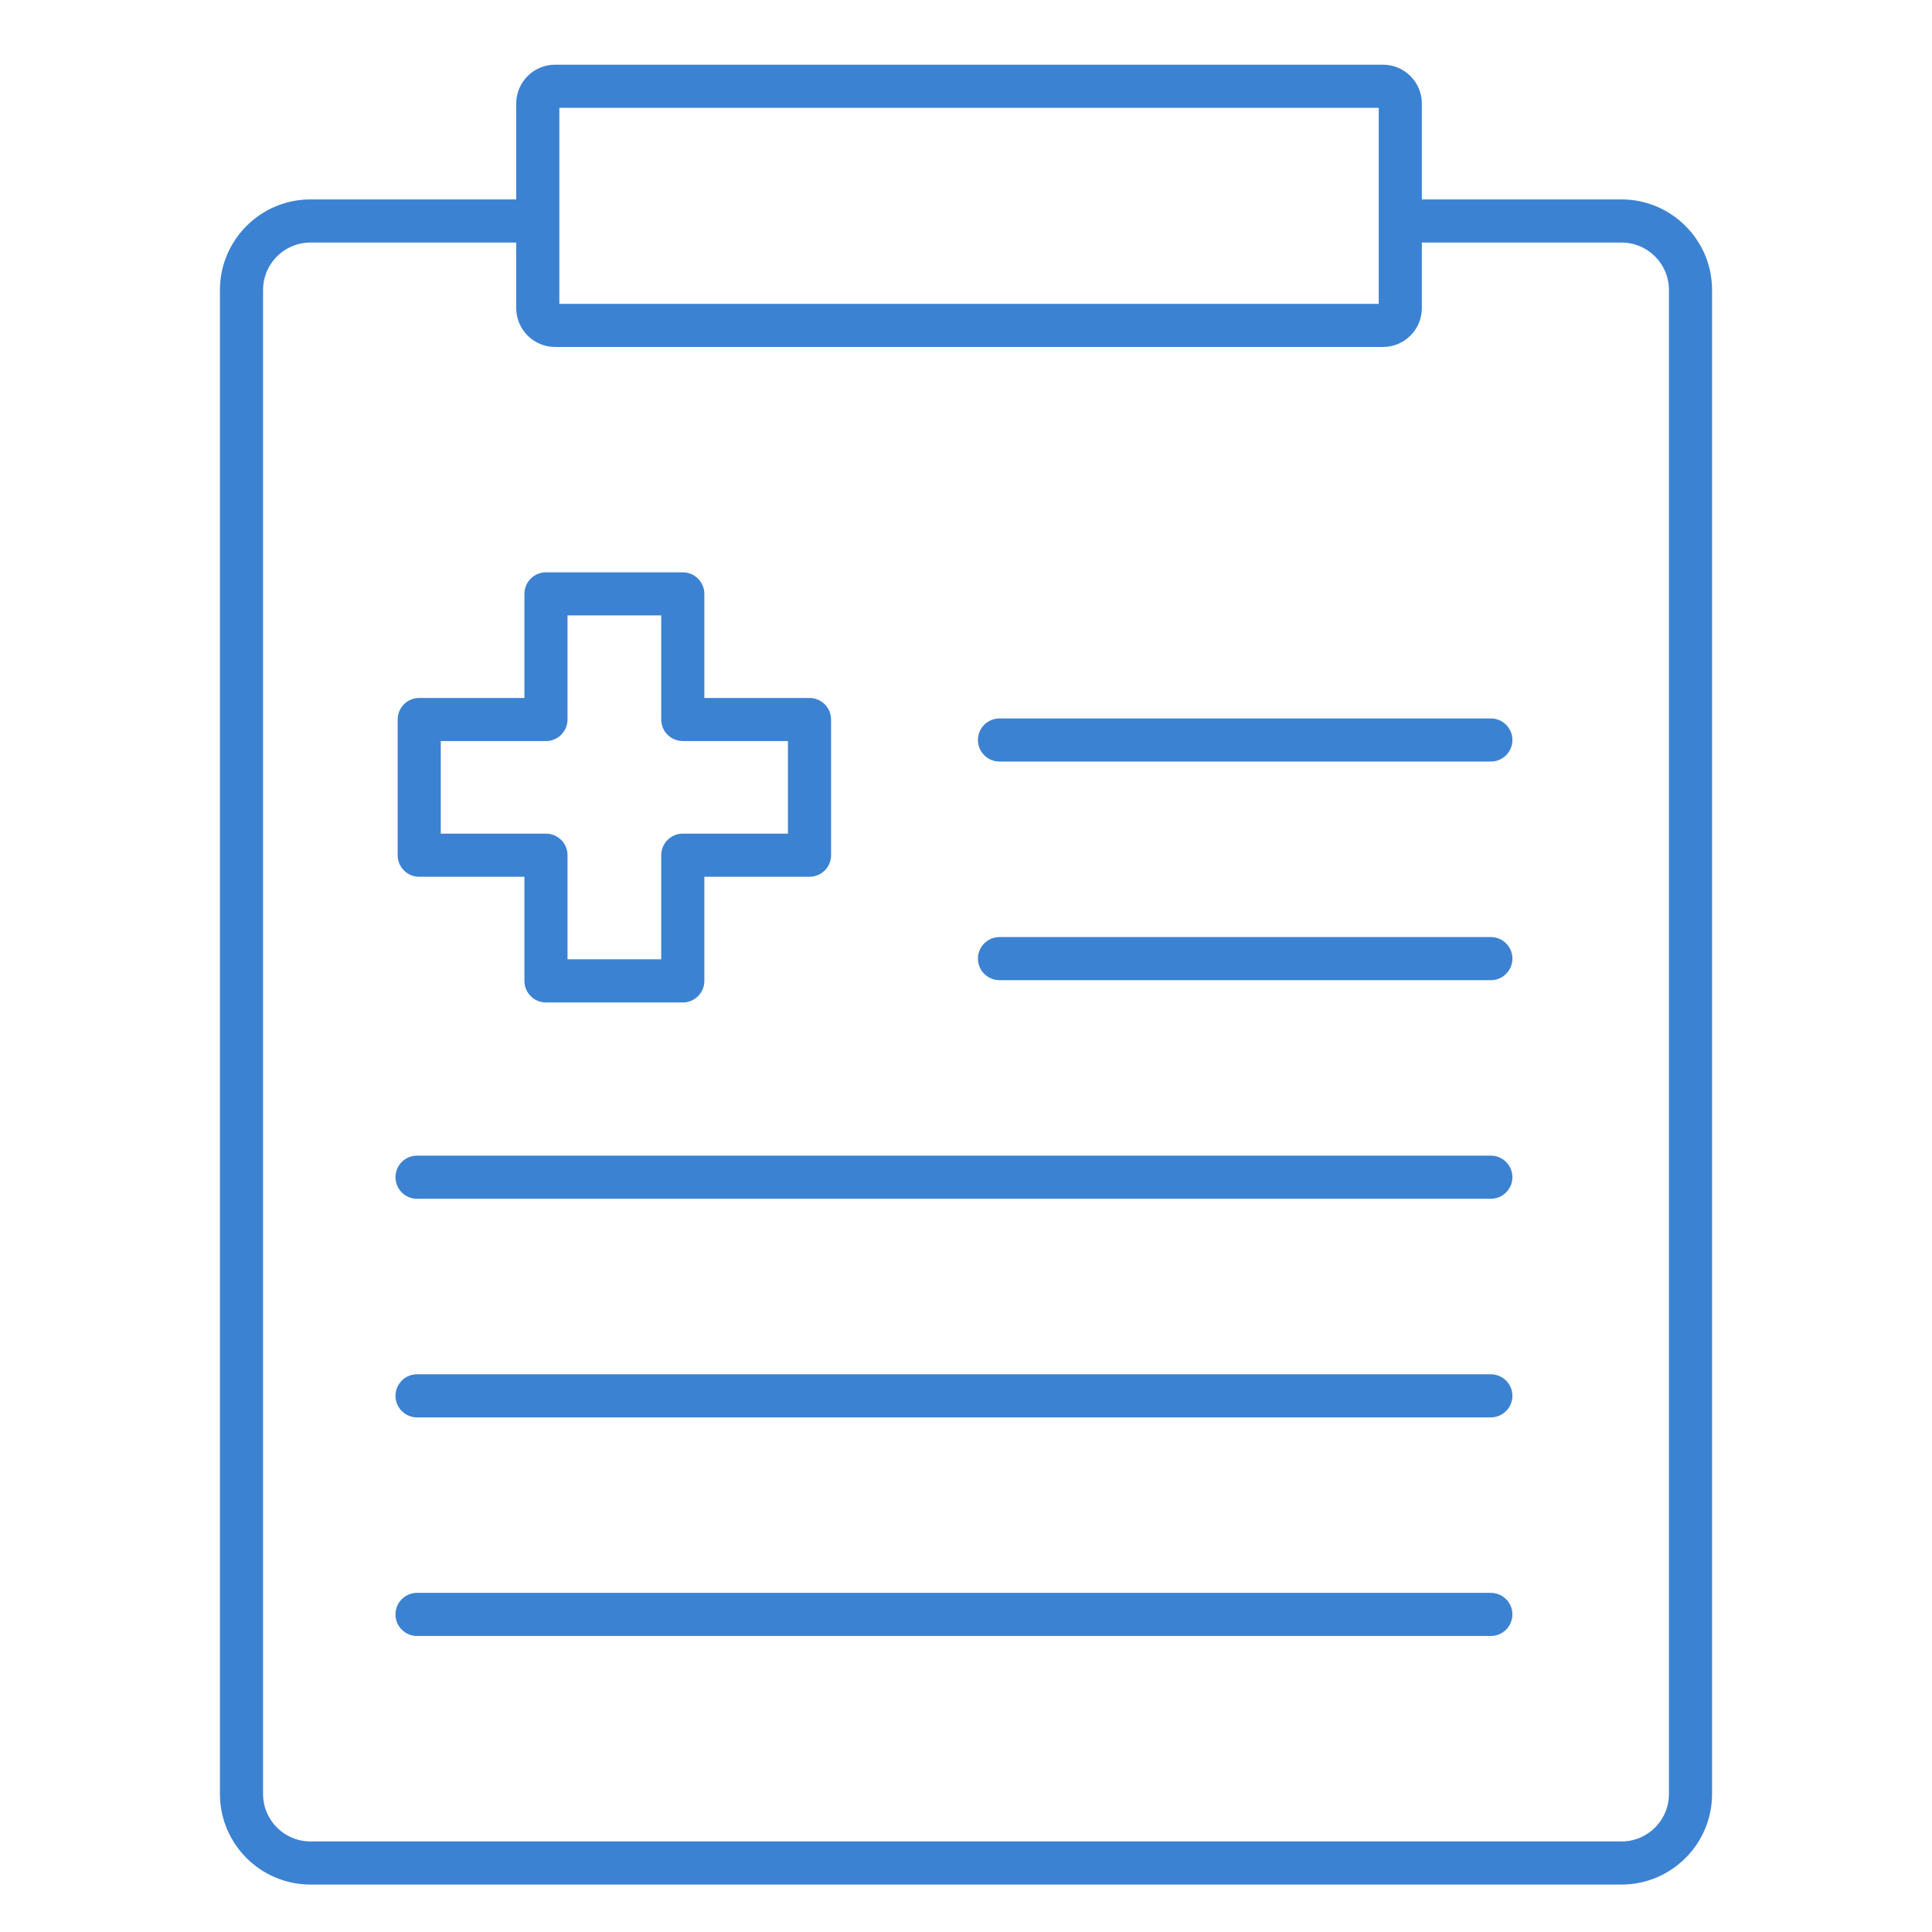
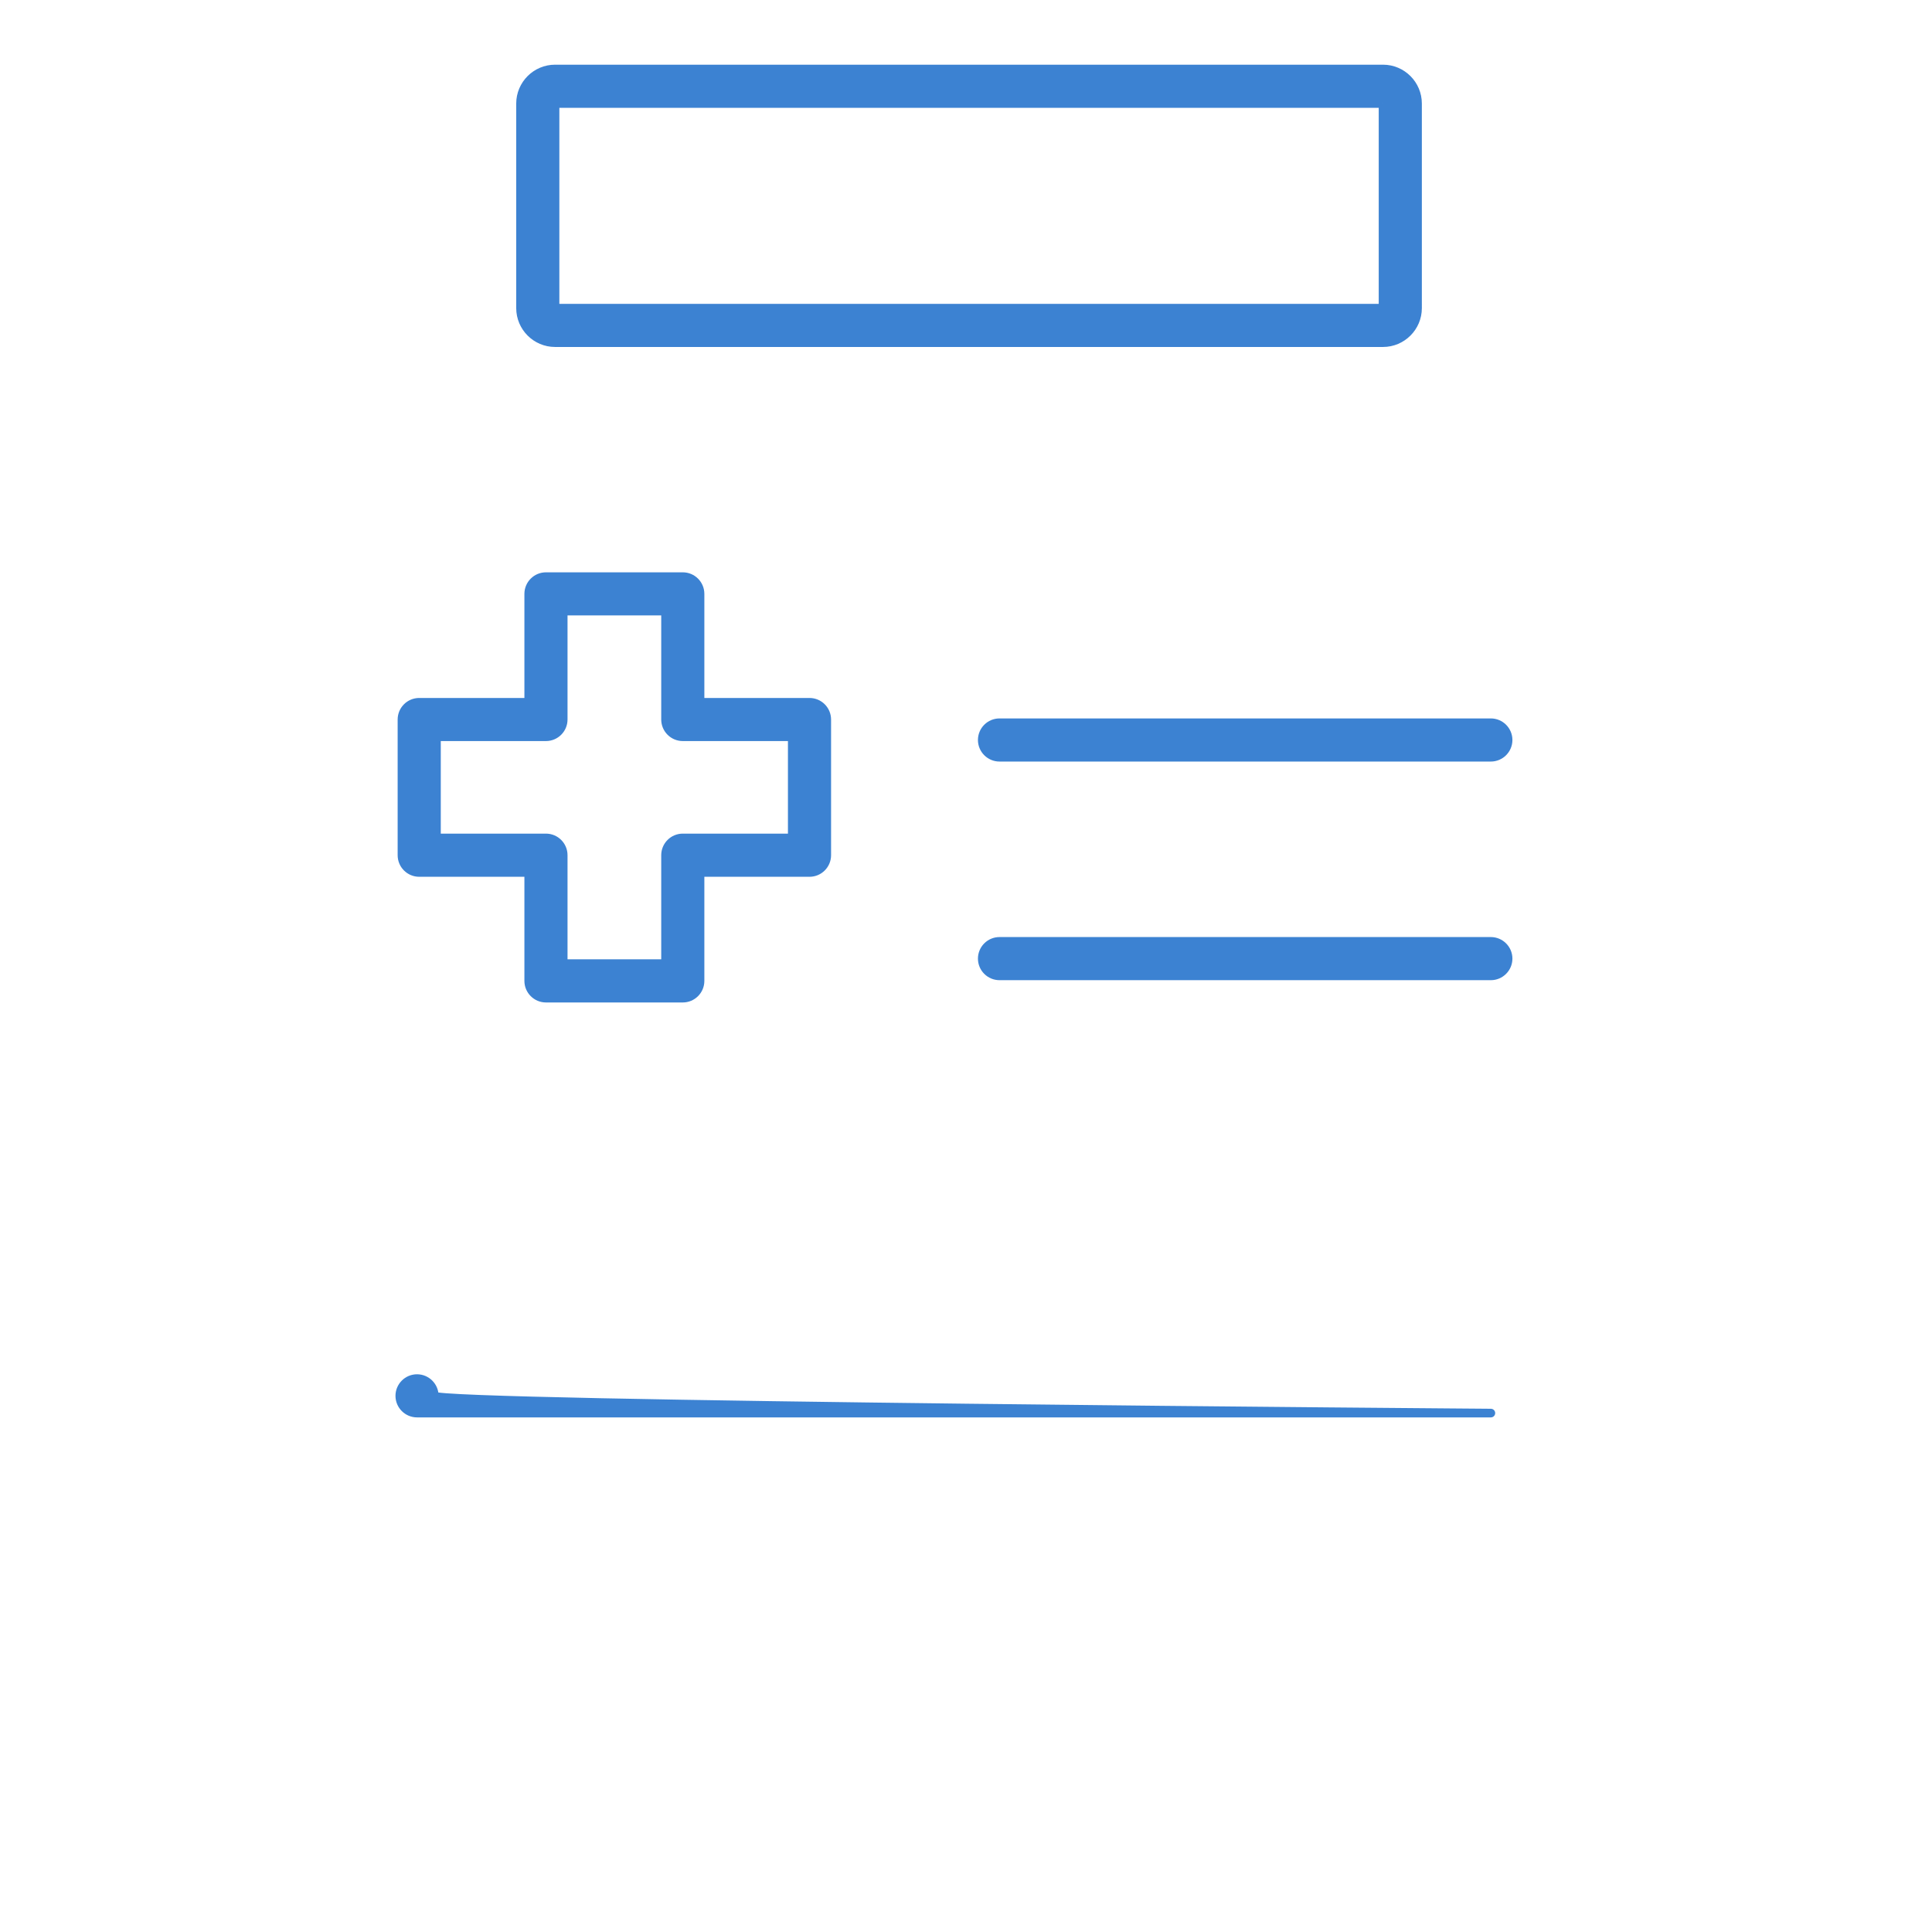
<svg xmlns="http://www.w3.org/2000/svg" version="1.1" id="Layer_1" x="0px" y="0px" width="56px" height="56px" viewBox="0 0 56 56" enable-background="new 0 0 56 56" xml:space="preserve">
  <g>
-     <path fill="#3C82D2" stroke="#3C82D2" stroke-width="0.25" stroke-miterlimit="10" d="M47,54.5H9c-1.378,0-2.5-1.121-2.5-2.5V8.405   c0-1.378,1.122-2.5,2.5-2.5h6.4c0.276,0,0.5,0.224,0.5,0.5c0,0.276-0.224,0.5-0.5,0.5H9c-0.827,0-1.5,0.673-1.5,1.5V52   c0,0.827,0.673,1.5,1.5,1.5h38c0.827,0,1.5-0.673,1.5-1.5V8.405c0-0.827-0.673-1.5-1.5-1.5h-6.127c-0.275,0-0.5-0.224-0.5-0.5   c0-0.276,0.225-0.5,0.5-0.5H47c1.379,0,2.5,1.122,2.5,2.5V52C49.5,53.379,48.379,54.5,47,54.5z" />
-   </g>
+     </g>
  <g>
    <path fill="#3C82D2" stroke="#3C82D2" stroke-width="0.25" stroke-miterlimit="10" d="M40.088,3v5.932h-24V3H40.088 M40.088,2h-24   c-0.55,0-1,0.45-1,1v5.932c0,0.55,0.45,1,1,1h24c0.551,0,1-0.45,1-1V3C41.088,2.45,40.639,2,40.088,2L40.088,2z" />
  </g>
  <g>
    <path fill="#3C82D2" stroke="#3C82D2" stroke-width="0.25" stroke-miterlimit="10" d="M19.791,28.932h-3.966   c-0.276,0-0.5-0.225-0.5-0.5v-3.143h-3.174c-0.276,0-0.5-0.224-0.5-0.5v-3.933c0-0.276,0.224-0.5,0.5-0.5h3.174v-3.142   c0-0.276,0.224-0.5,0.5-0.5h3.966c0.276,0,0.5,0.224,0.5,0.5v3.142h3.173c0.276,0,0.5,0.224,0.5,0.5v3.933   c0,0.276-0.224,0.5-0.5,0.5h-3.173v3.143C20.291,28.708,20.067,28.932,19.791,28.932z M16.325,27.931h2.966v-3.143   c0-0.276,0.224-0.5,0.5-0.5h3.173v-2.933h-3.173c-0.276,0-0.5-0.224-0.5-0.5v-3.142h-2.966v3.142c0,0.276-0.224,0.5-0.5,0.5h-3.174   v2.933h3.174c0.276,0,0.5,0.224,0.5,0.5V27.931z" />
  </g>
  <g>
    <path fill="#3C82D2" stroke="#3C82D2" stroke-width="0.25" stroke-miterlimit="10" d="M43.213,21.949H28.971   c-0.275,0-0.5-0.224-0.5-0.5c0-0.276,0.224-0.5,0.5-0.5h14.242c0.275,0,0.5,0.224,0.5,0.5   C43.713,21.725,43.488,21.949,43.213,21.949z" />
  </g>
  <g>
    <path fill="#3C82D2" stroke="#3C82D2" stroke-width="0.25" stroke-miterlimit="10" d="M43.213,28.286H28.971   c-0.275,0-0.5-0.224-0.5-0.5c0-0.276,0.224-0.5,0.5-0.5h14.242c0.275,0,0.5,0.224,0.5,0.5   C43.713,28.062,43.488,28.286,43.213,28.286z" />
  </g>
  <g>
-     <path fill="#3C82D2" stroke="#3C82D2" stroke-width="0.25" stroke-miterlimit="10" d="M43.213,34.622H12.088   c-0.276,0-0.5-0.224-0.5-0.5s0.224-0.5,0.5-0.5h31.125c0.275,0,0.5,0.224,0.5,0.5S43.488,34.622,43.213,34.622z" />
+     </g>
+   <g>
+     <path fill="#3C82D2" stroke="#3C82D2" stroke-width="0.25" stroke-miterlimit="10" d="M43.213,40.959H12.088   c-0.276,0-0.5-0.225-0.5-0.5s0.224-0.5,0.5-0.5c0.275,0,0.5,0.225,0.5,0.5S43.488,40.959,43.213,40.959z" />
  </g>
  <g>
-     <path fill="#3C82D2" stroke="#3C82D2" stroke-width="0.25" stroke-miterlimit="10" d="M43.213,40.959H12.088   c-0.276,0-0.5-0.225-0.5-0.5s0.224-0.5,0.5-0.5h31.125c0.275,0,0.5,0.225,0.5,0.5S43.488,40.959,43.213,40.959z" />
-   </g>
-   <g>
-     <path fill="#3C82D2" stroke="#3C82D2" stroke-width="0.25" stroke-miterlimit="10" d="M43.213,47.295H12.088   c-0.276,0-0.5-0.225-0.5-0.5s0.224-0.5,0.5-0.5h31.125c0.275,0,0.5,0.225,0.5,0.5S43.488,47.295,43.213,47.295z" />
-   </g>
+     </g>
</svg>